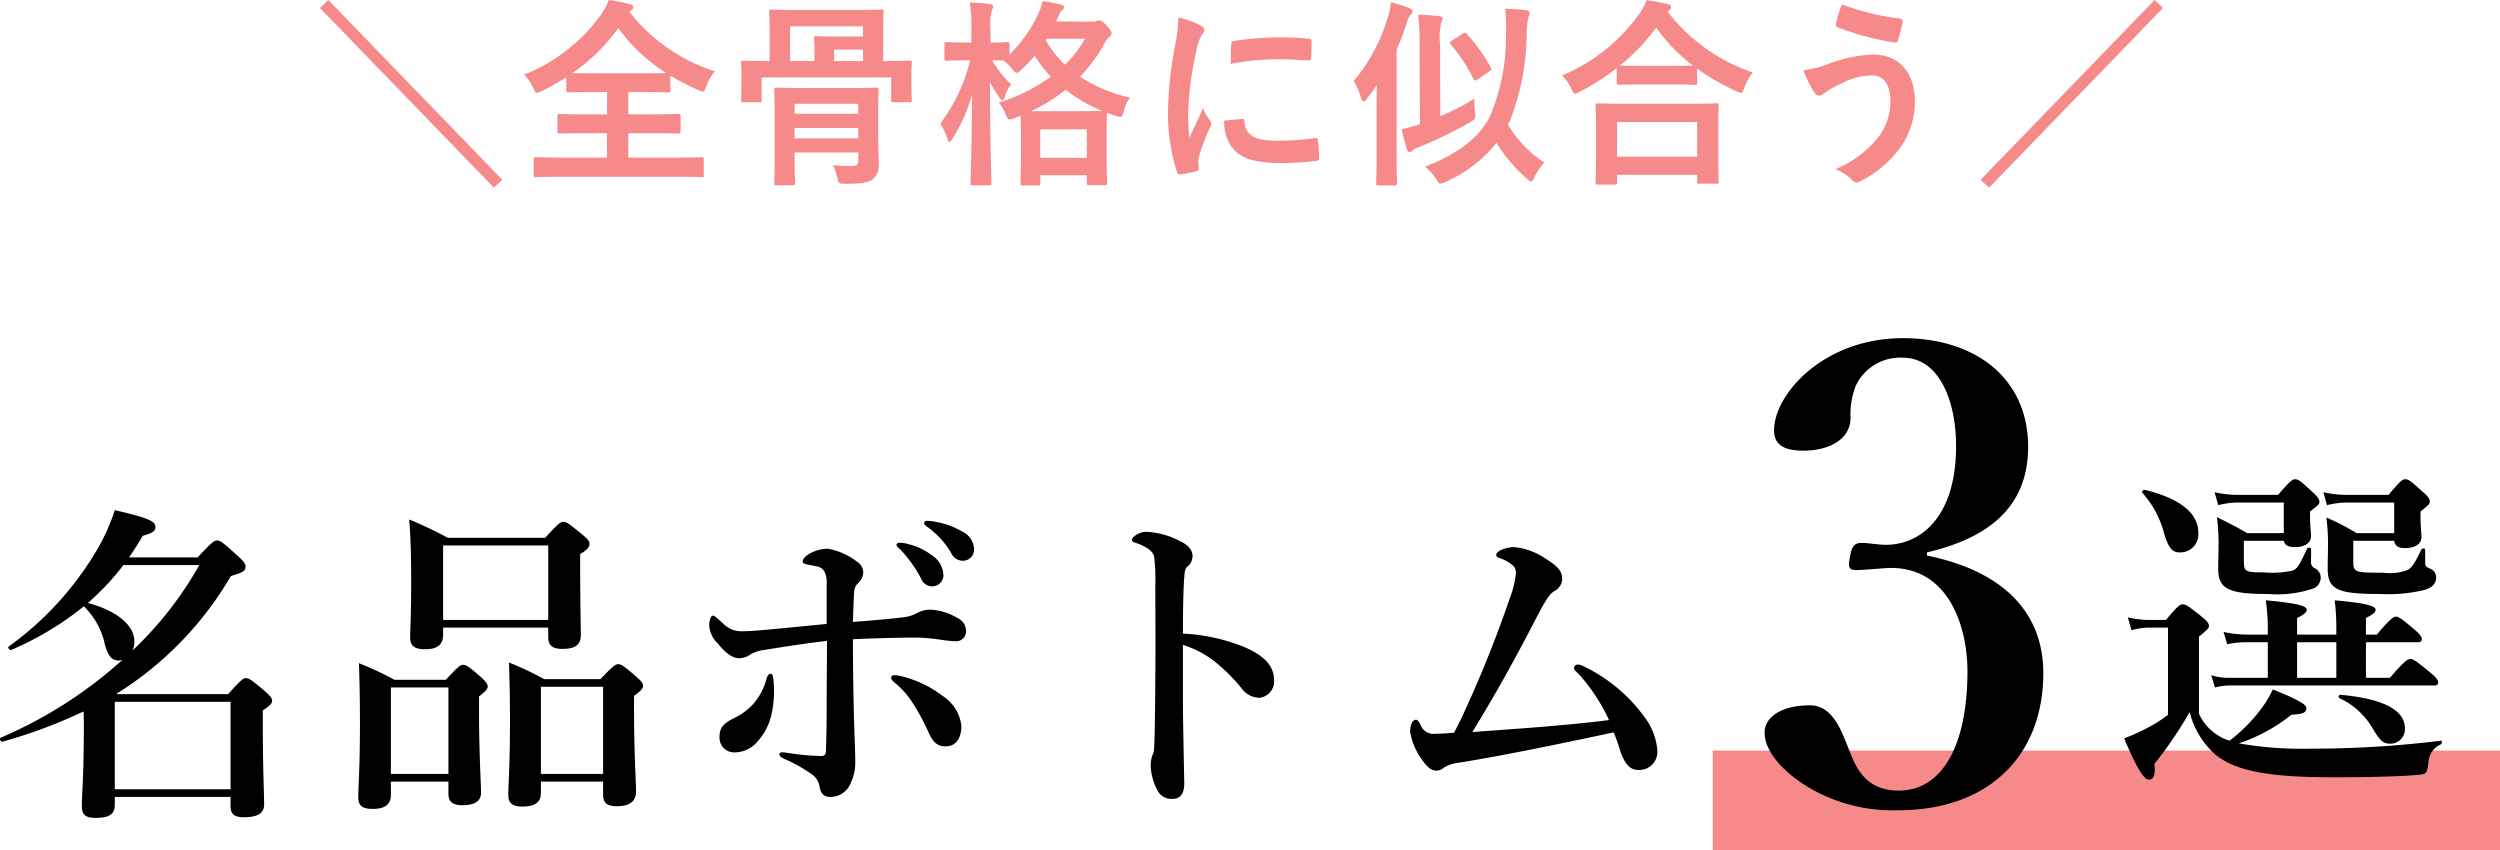
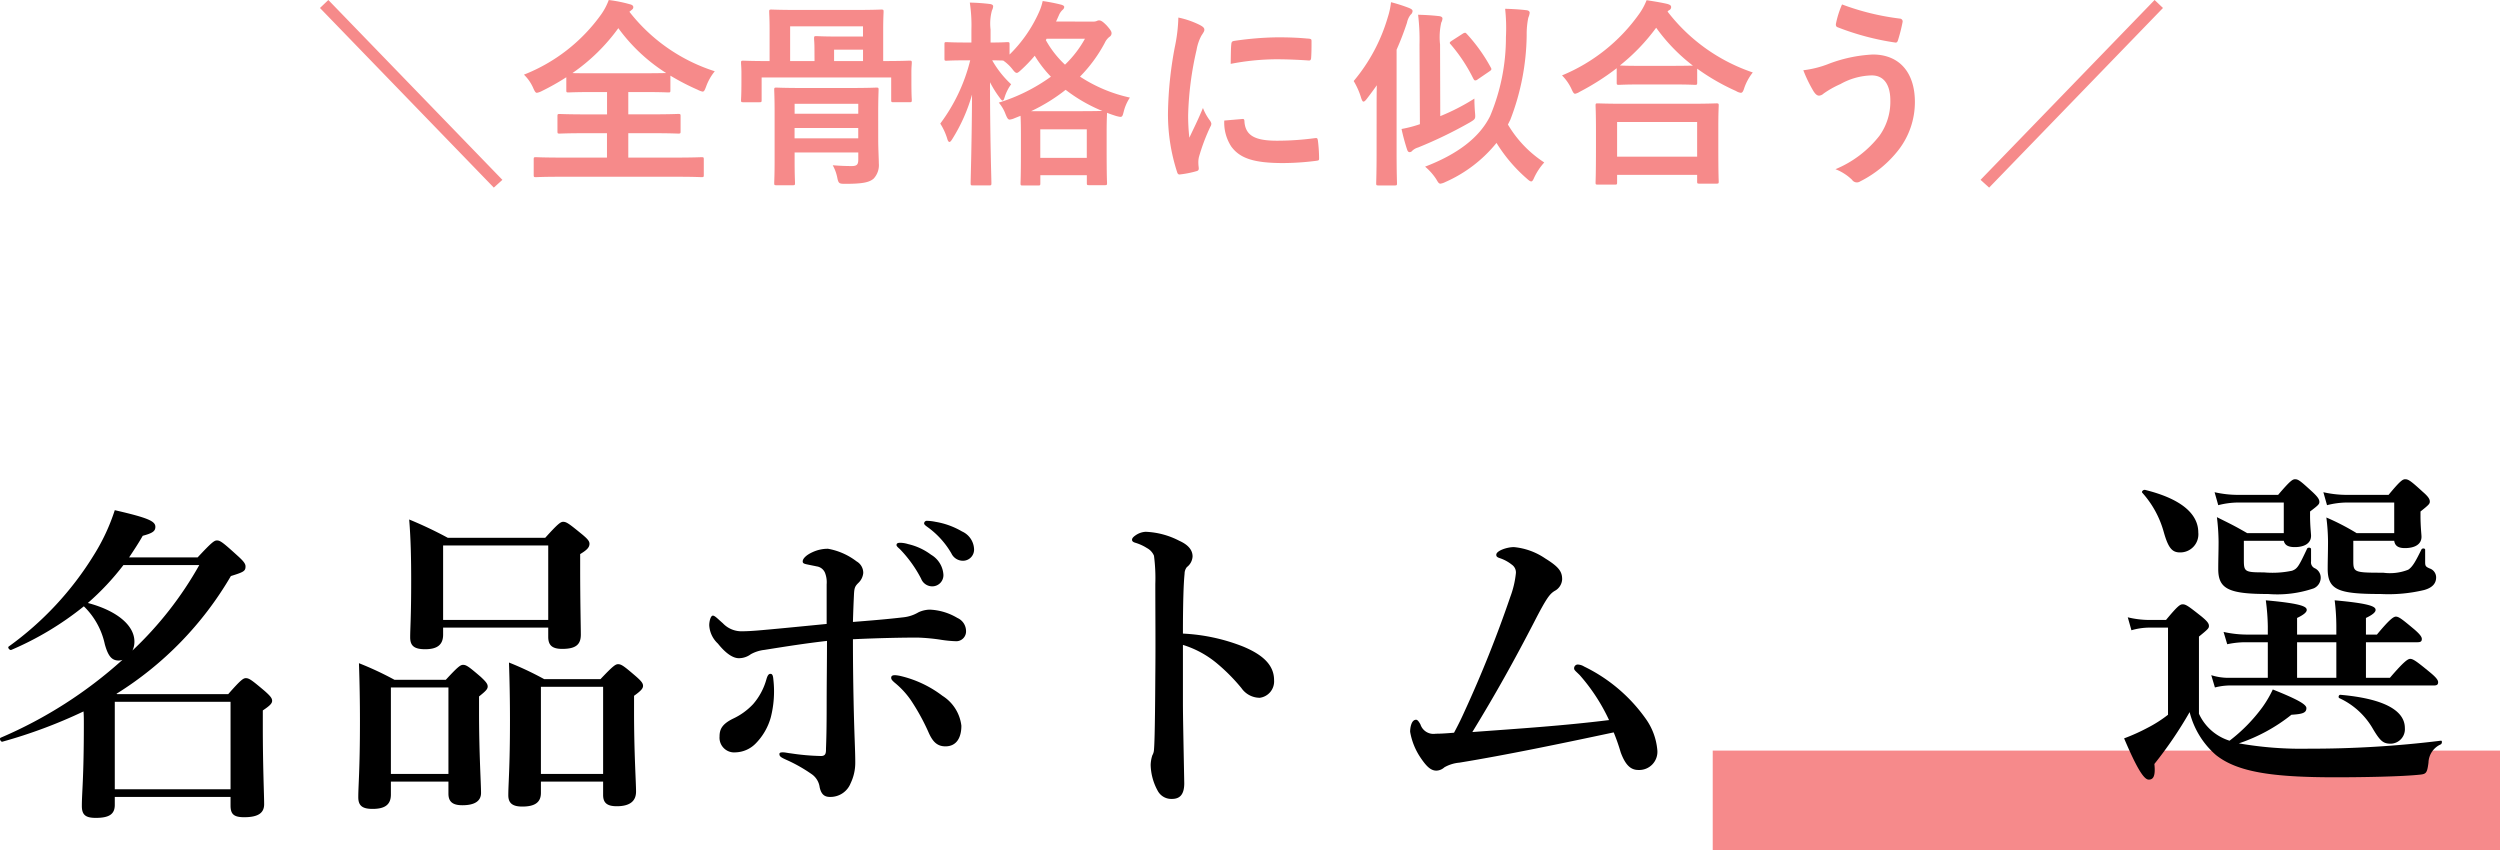
<svg xmlns="http://www.w3.org/2000/svg" width="225.462" height="76.692" viewBox="0 0 225.462 76.692">
  <g id="ttl_all" transform="translate(-6106.038 -906.058)">
    <path id="パス_174" data-name="パス 174" d="M-67.428,1.62l.774-.7L-82.35-15.3l-.756.72Zm12.4-16c.126-.09.18-.162.18-.27,0-.126-.09-.216-.324-.27a12.516,12.516,0,0,0-1.89-.378,5.667,5.667,0,0,1-.684,1.3A15.546,15.546,0,0,1-64.71-8.568a3.76,3.76,0,0,1,.828,1.188c.144.324.216.45.342.45a1.527,1.527,0,0,0,.45-.162,21.641,21.641,0,0,0,2.2-1.242v1.17c0,.18.018.2.2.2.108,0,.666-.036,2.322-.036h1.152v2.016H-59.04c-1.746,0-2.34-.036-2.448-.036-.18,0-.2.018-.2.2v1.368c0,.18.018.2.2.2.108,0,.7-.036,2.448-.036h1.818v2.2H-61.29c-1.656,0-2.232-.036-2.34-.036-.18,0-.2.018-.2.2v1.4c0,.18.018.2.2.2.108,0,.684-.036,2.34-.036h10.278c1.638,0,2.214.036,2.322.036.18,0,.2-.018.2-.2v-1.4c0-.18-.018-.2-.2-.2-.108,0-.684.036-2.322.036H-55.3v-2.2h2.052c1.746,0,2.34.036,2.448.036.2,0,.216-.018.216-.2V-4.824c0-.18-.018-.2-.216-.2-.108,0-.7.036-2.448.036H-55.3V-7h1.278c1.656,0,2.232.036,2.34.036.162,0,.18-.018.18-.2V-8.478A21.217,21.217,0,0,0-49.032-7.2a1.676,1.676,0,0,0,.432.162c.144,0,.2-.144.324-.468A4.7,4.7,0,0,1-47.5-8.874a15.88,15.88,0,0,1-7.7-5.364Zm-3.348,5.688c-1.044,0-1.638,0-1.962-.018a17.011,17.011,0,0,0,4.14-4.05,15.754,15.754,0,0,0,4.32,4.05c-.288,0-.9.018-2.142.018Zm26.064-1.1v-2.826c0-.99.036-1.512.036-1.62,0-.18-.018-.2-.216-.2-.108,0-.7.036-2.412.036h-5.076c-1.71,0-2.286-.036-2.412-.036-.18,0-.2.018-.2.2,0,.126.036.63.036,1.62v2.826h-.036c-1.656,0-2.214-.036-2.34-.036-.18,0-.2.018-.2.2,0,.126.036.4.036.936v.612c0,1.44-.036,1.674-.036,1.8,0,.18.018.2.2.2h1.458c.18,0,.2-.018.2-.2V-8.316H-31.59v2.034c0,.18.018.2.2.2h1.458c.18,0,.2-.018.2-.2,0-.108-.036-.36-.036-1.8V-8.82c0-.414.036-.7.036-.81,0-.18-.018-.2-.2-.2-.126,0-.684.036-2.34.036Zm-6.192,0h-2.2v-3.132h6.57v.918h-2.52c-1.062,0-1.584-.036-1.692-.036-.18,0-.2.018-.2.216,0,.108.036.378.036.972Zm1.764,0v-1.026h2.61v1.026Zm3.978,4.77c0-1.368.036-2.07.036-2.178,0-.18-.018-.2-.2-.2-.09,0-.684.036-2.34.036H-39.6c-1.656,0-2.232-.036-2.34-.036-.18,0-.2.018-.2.2,0,.126.036.7.036,2.016v4.41c0,1.314-.036,1.854-.036,1.98,0,.18.018.2.2.2h1.476c.18,0,.2-.018.2-.2,0-.108-.036-.72-.036-2.016v-.738h5.742v.612c0,.468-.108.612-.594.612-.5,0-1.026-.018-1.71-.072A3.815,3.815,0,0,1-36.45.738c.108.522.18.54.738.54,1.6,0,2.16-.144,2.538-.468a1.781,1.781,0,0,0,.468-1.386c0-.45-.054-1.278-.054-2.124Zm-7.542,2.2v-.936h5.742v.936ZM-34.56-5.94v.9H-40.3v-.9Zm17.838-7.416.252-.558a1.375,1.375,0,0,1,.342-.5.37.37,0,0,0,.144-.252c0-.09-.09-.162-.288-.216a15.914,15.914,0,0,0-1.656-.324,4.9,4.9,0,0,1-.342,1.026,12.46,12.46,0,0,1-2.646,3.8V-11.3c0-.18-.018-.2-.2-.2-.108,0-.45.036-1.512.036v-1.17a4.546,4.546,0,0,1,.126-1.728.917.917,0,0,0,.108-.378c0-.108-.126-.18-.306-.2a17.286,17.286,0,0,0-1.8-.126,13.728,13.728,0,0,1,.144,2.466v1.134h-.486c-1.26,0-1.656-.036-1.764-.036-.162,0-.18.018-.18.2v1.278c0,.18.018.2.18.2.108,0,.5-.036,1.764-.036h.378a15.846,15.846,0,0,1-2.7,5.706,5.543,5.543,0,0,1,.63,1.368c.054.2.126.288.2.288s.162-.108.27-.288A15.356,15.356,0,0,0-24.3-6.768c-.018,4.212-.126,7.686-.126,7.974,0,.2.018.216.2.216h1.458c.2,0,.216-.018.216-.216,0-.306-.126-4.212-.126-9.09A9.529,9.529,0,0,0-21.816-6.5q.189.27.27.27c.09,0,.126-.108.2-.342A3.959,3.959,0,0,1-20.772-7.7a8.973,8.973,0,0,1-1.71-2.16c.468,0,.792.018.99.018a3.719,3.719,0,0,1,.828.774c.18.234.288.342.4.342.09,0,.2-.09.414-.288a13.3,13.3,0,0,0,1.206-1.26,10.586,10.586,0,0,0,1.458,1.89,16.157,16.157,0,0,1-4.7,2.34A3.391,3.391,0,0,1-21.276-5c.144.342.216.486.378.486a1.5,1.5,0,0,0,.432-.126l.54-.216c.018.27.036.774.036,1.728v1.368c0,2.43-.036,2.88-.036,2.988,0,.18.018.2.2.2h1.386c.18,0,.2-.018.2-.2V.5h4.194v.7c0,.18.018.2.2.2h1.422c.18,0,.2-.018.2-.2,0-.09-.036-.54-.036-2.988V-3.366c0-1.134.036-1.638.036-1.764.252.108.54.2.81.288.558.144.558.144.7-.414A4.055,4.055,0,0,1-10.062-6.5a13.406,13.406,0,0,1-4.5-1.89A13.11,13.11,0,0,0-12.33-11.43a1.482,1.482,0,0,1,.414-.54.384.384,0,0,0,.2-.324c0-.144-.054-.27-.432-.7-.4-.414-.558-.468-.7-.468a.469.469,0,0,0-.2.054.752.752,0,0,1-.324.054Zm-1.422,9.72h4.194v2.574h-4.194Zm-.828-1.638A16.01,16.01,0,0,0-15.858-7.2a14.21,14.21,0,0,0,3.312,1.908c-.27,0-.828.018-1.908.018Zm1.4-6.534h3.456a9.705,9.705,0,0,1-1.8,2.34,8.962,8.962,0,0,1-1.728-2.214Zm11.88-1.908a14.523,14.523,0,0,1-.324,2.682,34.362,34.362,0,0,0-.612,5.9A16.874,16.874,0,0,0-5.8.234c.036.126.108.216.234.2A8.935,8.935,0,0,0-4.086.144c.162-.036.234-.108.234-.234,0-.144-.036-.288-.036-.5a2.044,2.044,0,0,1,.054-.558A17.6,17.6,0,0,1-2.808-3.87a.5.5,0,0,0,.09-.288.717.717,0,0,0-.126-.27,4.673,4.673,0,0,1-.63-1.134C-4-4.3-4.32-3.708-4.7-2.88a17.358,17.358,0,0,1-.108-2.106A29.167,29.167,0,0,1-4.05-10.8a4.252,4.252,0,0,1,.432-1.278c.234-.36.27-.414.27-.54,0-.162-.108-.27-.414-.432A7.966,7.966,0,0,0-5.688-13.716Zm4.14,9.288a3.966,3.966,0,0,0,.63,2.34C-.144-1.026,1.1-.594,3.762-.594A24.168,24.168,0,0,0,6.7-.792C7-.828,7-.846,7-1.062A13.336,13.336,0,0,0,6.894-2.61c-.036-.234-.072-.252-.252-.234A25.8,25.8,0,0,1,3.2-2.61C1.242-2.61.378-3.06.27-4.3c0-.2-.036-.288-.18-.27ZM-.972-9.54a22.006,22.006,0,0,1,4.086-.414c.918,0,1.854.036,2.934.108.162.018.216-.054.234-.216.036-.5.036-.99.036-1.53,0-.18-.036-.216-.414-.234-.756-.072-1.584-.108-2.664-.108a28.739,28.739,0,0,0-3.906.324c-.18.036-.234.09-.252.306C-.954-11-.954-10.548-.972-9.54ZM24.246-4.5a21.776,21.776,0,0,0,1.476-7.632,7.341,7.341,0,0,1,.144-1.566,1.549,1.549,0,0,0,.126-.45c0-.126-.108-.216-.306-.234-.612-.072-1.26-.108-1.908-.126a16.17,16.17,0,0,1,.072,2.556,18.261,18.261,0,0,1-1.422,7.11c-.972,1.98-3.006,3.474-5.868,4.572A5.2,5.2,0,0,1,17.568.864c.162.288.234.4.378.4a1.437,1.437,0,0,0,.432-.144A12.3,12.3,0,0,0,23-2.412,13.956,13.956,0,0,0,25.758.828c.18.162.288.234.378.234s.162-.108.27-.36a5.509,5.509,0,0,1,.9-1.35,10.358,10.358,0,0,1-3.276-3.42ZM12.186-1.512c0,1.764-.036,2.628-.036,2.736,0,.18.018.2.2.2h1.476c.18,0,.2-.018.2-.2,0-.09-.036-.972-.036-2.736v-9.306c.36-.81.666-1.62.936-2.43a1.75,1.75,0,0,1,.324-.72.461.461,0,0,0,.18-.324c0-.126-.09-.18-.27-.27a14.189,14.189,0,0,0-1.674-.54,6.666,6.666,0,0,1-.288,1.35,15.82,15.82,0,0,1-3.078,5.76A6.677,6.677,0,0,1,10.8-6.444c.072.2.126.306.2.306.09,0,.18-.09.306-.252.306-.4.612-.81.9-1.224-.018.684-.018,1.386-.018,1.962Zm5.724-9.774a5.981,5.981,0,0,1,.108-1.98.844.844,0,0,0,.108-.378c0-.09-.108-.18-.288-.2-.612-.072-1.242-.108-1.908-.126a19.349,19.349,0,0,1,.126,2.718L16.092-4.1a11.125,11.125,0,0,1-1.656.432,18.129,18.129,0,0,0,.5,1.854c.054.162.126.234.216.234a.292.292,0,0,0,.252-.126A1.327,1.327,0,0,1,15.93-2a38.872,38.872,0,0,0,4.68-2.268c.5-.306.5-.306.45-.9-.036-.414-.054-.882-.054-1.242a19.108,19.108,0,0,1-3.078,1.584Zm1.062-.342c-.216.144-.234.2-.108.324A14.724,14.724,0,0,1,20.9-8.226c.072.126.108.18.18.18a.344.344,0,0,0,.216-.09l1.026-.7c.216-.144.27-.2.162-.378a15.125,15.125,0,0,0-2.16-3.024c-.072-.072-.108-.108-.162-.108a.5.5,0,0,0-.216.09ZM33.66,1.35c.2,0,.216-.018.216-.2V.468h7.218v.594c0,.18.018.2.2.2h1.53c.2,0,.216-.018.216-.2,0-.09-.036-.576-.036-3.168V-3.87c0-1.278.036-1.8.036-1.908,0-.18-.018-.2-.216-.2-.108,0-.738.036-2.466.036H34.6c-1.728,0-2.358-.036-2.466-.036-.18,0-.2.018-.2.2,0,.108.036.63.036,2.178v1.548c0,2.61-.036,3.1-.036,3.2,0,.18.018.2.2.2ZM33.876-4.3h7.218V-1.17H33.876ZM33.84-7.848c0,.18.018.2.2.2.126,0,.594-.036,2.034-.036h2.79c1.44,0,1.926.036,2.034.036.18,0,.2-.018.2-.2v-1.26A19.6,19.6,0,0,0,44.6-7.092a1.078,1.078,0,0,0,.432.162c.144,0,.216-.126.324-.468a4.785,4.785,0,0,1,.756-1.368,16.243,16.243,0,0,1-7.686-5.49.485.485,0,0,1,.144-.126.307.307,0,0,0,.18-.27c0-.162-.108-.216-.324-.288-.522-.126-1.188-.234-1.89-.342a5.632,5.632,0,0,1-.7,1.278A16.027,16.027,0,0,1,28.908-8.5a4.363,4.363,0,0,1,.846,1.206c.144.324.216.45.342.45a1.306,1.306,0,0,0,.414-.18,22.2,22.2,0,0,0,3.33-2.124ZM36.072-9.36c-1.224,0-1.728-.018-1.944-.036A17.794,17.794,0,0,0,37.4-12.8a16.1,16.1,0,0,0,3.312,3.42c-.252,0-.792.018-1.854.018ZM54.162-14.9a8.487,8.487,0,0,0-.54,1.692c-.054.234.036.324.126.36a23.766,23.766,0,0,0,5.22,1.386c.144.018.2-.072.252-.252a14.549,14.549,0,0,0,.4-1.584.257.257,0,0,0-.234-.324A22.6,22.6,0,0,1,54.162-14.9ZM50.67-8.964a12.429,12.429,0,0,0,.918,1.89c.108.162.27.4.5.4a.656.656,0,0,0,.4-.18,8.537,8.537,0,0,1,1.53-.864A6.027,6.027,0,0,1,56.844-8.5c1.044,0,1.674.774,1.674,2.268a5.273,5.273,0,0,1-.99,3.186,9.787,9.787,0,0,1-3.96,3.006,4.444,4.444,0,0,1,1.494.954.527.527,0,0,0,.738.144A10.167,10.167,0,0,0,59.274-1.8a7.055,7.055,0,0,0,1.458-4.3c0-2.646-1.386-4.284-3.8-4.284a12.914,12.914,0,0,0-4.122.9A9.369,9.369,0,0,1,50.67-8.964ZM67.428,1.62l15.678-16.2-.756-.72L66.654.918Z" transform="translate(6218 921.358)" fill="#f68a8a" />
    <path id="パス_175" data-name="パス 175" d="M0,0H71V9H0Z" transform="translate(6260.5 973.75)" fill="#f68a8b" />
    <path id="パス_176" data-name="パス 176" d="M-64.32-21.03c.42-.63.84-1.26,1.23-1.95.9-.24,1.14-.42,1.14-.81,0-.51-.66-.81-3.66-1.5a18.041,18.041,0,0,1-1.89,4.05,28.638,28.638,0,0,1-7.68,8.25c-.12.09.09.36.24.3a27.778,27.778,0,0,0,6.54-3.93,6.731,6.731,0,0,1,1.89,3.42c.3,1.08.63,1.47,1.26,1.47a1.276,1.276,0,0,0,.33-.06A39.632,39.632,0,0,1-75.9-4.77c-.15.06,0,.39.15.36a45,45,0,0,0,7.32-2.73c.03.36.03.75.03,1.11,0,4.95-.18,6.18-.18,7.41,0,.81.33,1.08,1.26,1.08,1.2,0,1.71-.33,1.71-1.17V.57h10.44v.78c0,.78.3,1.05,1.23,1.05,1.23,0,1.8-.36,1.8-1.17,0-.84-.12-3.36-.12-7.05V-7.23c.63-.42.84-.63.84-.87s-.18-.45-.69-.9c-1.14-.96-1.38-1.14-1.68-1.14-.24,0-.48.18-1.59,1.44H-65.4l-.06-.03A30.746,30.746,0,0,0-55.14-19.35c1.17-.36,1.32-.45,1.32-.87,0-.24-.18-.48-.75-.99-1.29-1.17-1.53-1.35-1.83-1.35-.24,0-.48.18-1.74,1.53Zm6.33.69a32.22,32.22,0,0,1-6.03,7.71,1.786,1.786,0,0,0,.18-.81c0-1.47-1.59-2.79-4.2-3.48a23.166,23.166,0,0,0,3.21-3.42ZM-55.17-.12H-65.61V-8.01h10.44ZM-26.52-14.7v.84c0,.78.39,1.08,1.26,1.08,1.23,0,1.68-.39,1.68-1.29,0-.69-.06-2.97-.06-6.09v-1.17c.6-.36.84-.6.84-.93,0-.24-.18-.45-.69-.87-1.14-.93-1.38-1.11-1.68-1.11-.24,0-.48.18-1.62,1.44h-8.79a36.5,36.5,0,0,0-3.48-1.65c.15,1.83.18,3.66.18,5.49,0,3.33-.09,4.32-.09,5.13,0,.75.33,1.08,1.35,1.08,1.08,0,1.62-.39,1.62-1.32v-.63Zm0-.69H-36v-6.72h9.48ZM-21.57-.81V.39c0,.72.36,1.02,1.23,1.02,1.17,0,1.74-.45,1.74-1.32,0-.84-.18-3.45-.18-7.2V-8.55c.63-.45.81-.66.81-.9s-.18-.45-.66-.87c-1.05-.9-1.29-1.08-1.59-1.08-.24,0-.48.18-1.59,1.35h-5.07a28.358,28.358,0,0,0-3.18-1.5c.06,1.74.09,3.48.09,5.19,0,4.38-.15,5.7-.15,6.78,0,.72.39,1.02,1.26,1.02,1.11,0,1.68-.36,1.68-1.23V-.81Zm0-.69h-5.61V-9.36h5.61Zm-13.95.69V.27c0,.72.36,1.05,1.26,1.05,1.08,0,1.68-.36,1.68-1.11,0-.84-.18-3.57-.18-7.29V-8.49c.6-.48.78-.66.78-.9s-.18-.45-.63-.87c-1.05-.9-1.29-1.08-1.59-1.08-.24,0-.48.18-1.56,1.35h-4.62a28.867,28.867,0,0,0-3.21-1.5q.09,2.61.09,5.22c0,4.47-.15,5.76-.15,6.87,0,.78.39,1.05,1.29,1.05,1.08,0,1.65-.36,1.65-1.29V-.81Zm0-.69h-5.19V-9.3h5.19ZM4.74-9.72A7.592,7.592,0,0,1,6.18-8.16,19.406,19.406,0,0,1,7.74-5.34c.36.84.75,1.35,1.56,1.35,1.02,0,1.44-.81,1.44-1.86a3.7,3.7,0,0,0-1.71-2.7,10.018,10.018,0,0,0-3.84-1.8,3.443,3.443,0,0,0-.42-.06c-.24,0-.36.06-.36.24C4.41-10.02,4.53-9.9,4.74-9.72ZM.96-15.21c.03-1.08.06-1.74.09-2.4.03-.69.09-.81.42-1.14a1.406,1.406,0,0,0,.42-.87,1.183,1.183,0,0,0-.6-1.05,5.944,5.944,0,0,0-2.58-1.14,3.283,3.283,0,0,0-1.38.3c-.54.24-.9.57-.9.84,0,.15.09.21.39.27.27.06.6.12.87.18a.952.952,0,0,1,.78.66,2.339,2.339,0,0,1,.12.96v3.57c-2.46.24-4.86.48-6.33.6-.39.03-.87.06-1.23.06a2.307,2.307,0,0,1-1.8-.72c-.45-.39-.72-.69-.9-.69-.21,0-.33.54-.33.87a2.433,2.433,0,0,0,.78,1.65c.84,1.05,1.47,1.32,1.89,1.32a1.8,1.8,0,0,0,1.08-.36,3.289,3.289,0,0,1,1.23-.39c2.25-.36,3.81-.6,5.64-.81,0,1.89-.03,3.84-.03,5.73,0,2.22-.03,3.21-.06,3.96,0,.39,0,.69-.45.69a20.515,20.515,0,0,1-2.73-.24c-.3-.03-.48-.09-.72-.09-.18,0-.3.03-.3.15,0,.21.12.3.66.54A13.727,13.727,0,0,1-2.7-1.44,1.715,1.715,0,0,1-2.04-.3c.15.69.48.87.93.87A1.951,1.951,0,0,0,.75-.66a4.27,4.27,0,0,0,.42-1.89c0-1.11-.09-2.49-.15-5.49C.99-9.48.96-11.31.96-13.65c2.58-.12,4.68-.15,5.82-.15a17.754,17.754,0,0,1,2.01.18,10.917,10.917,0,0,0,1.5.15.885.885,0,0,0,.87-.93,1.3,1.3,0,0,0-.78-1.17,5.258,5.258,0,0,0-2.49-.75,2.533,2.533,0,0,0-1.02.24,3.335,3.335,0,0,1-1.35.45C3.99-15.45,2.49-15.33.96-15.21Zm-7.8,5.16A5.775,5.775,0,0,1-8.04-7.8,5.874,5.874,0,0,1-9.87-6.48c-1.02.51-1.2.99-1.2,1.62A1.325,1.325,0,0,0-9.6-3.45a2.646,2.646,0,0,0,1.77-.78A5.42,5.42,0,0,0-6.45-6.6a9.478,9.478,0,0,0,.24-3.36c-.03-.33-.06-.57-.27-.57C-6.66-10.53-6.75-10.35-6.84-10.05ZM5.94-22.23a2.627,2.627,0,0,0-.69-.12c-.21,0-.36.03-.36.21,0,.12.21.27.33.39a11.228,11.228,0,0,1,1.89,2.64,1.075,1.075,0,0,0,1.02.69,1.008,1.008,0,0,0,.99-1.05,2.248,2.248,0,0,0-1.11-1.8A5.5,5.5,0,0,0,5.94-22.23ZM8.4-24.24a4.144,4.144,0,0,0-.78-.09.237.237,0,0,0-.24.24c0,.12.24.27.36.36a7.613,7.613,0,0,1,2.1,2.34,1.148,1.148,0,0,0,1.11.66,1.006,1.006,0,0,0,.93-1.11,1.826,1.826,0,0,0-1.08-1.53A7.005,7.005,0,0,0,8.4-24.24ZM30.72-14.16c0-2.79.06-4.56.15-5.4a.936.936,0,0,1,.21-.6,1.287,1.287,0,0,0,.51-.96c0-.57-.39-1.05-1.2-1.41a7.139,7.139,0,0,0-3.03-.81,1.736,1.736,0,0,0-.84.27c-.18.12-.39.27-.39.45,0,.12.09.21.3.27a4.166,4.166,0,0,1,1.05.48,1.385,1.385,0,0,1,.63.69,15.735,15.735,0,0,1,.12,2.55c0,2.82.03,5.37,0,8.22-.03,5.49-.09,6.33-.12,6.72a1.106,1.106,0,0,1-.15.51,3.119,3.119,0,0,0-.15.87A5.084,5.084,0,0,0,28.47.06a1.387,1.387,0,0,0,1.26.69c.6,0,1.11-.27,1.11-1.41-.06-3.24-.12-6-.12-7.26v-5.22a8.859,8.859,0,0,1,3.12,1.71A16.623,16.623,0,0,1,36-9.24a2.023,2.023,0,0,0,1.65.87,1.489,1.489,0,0,0,1.29-1.59c0-1.35-.99-2.28-2.79-3.03A16.925,16.925,0,0,0,30.72-14.16Zm38.43,7.8c-4.14.51-7.86.75-12.33,1.08,2.13-3.48,3.81-6.51,5.58-9.93,1.14-2.22,1.41-2.52,1.83-2.79a1.256,1.256,0,0,0,.69-1.05c0-.69-.27-1.11-1.53-1.89a6,6,0,0,0-2.82-1.02c-.63,0-1.59.33-1.59.69,0,.12.03.21.3.3a3.545,3.545,0,0,1,1.11.6.848.848,0,0,1,.36.75,8.55,8.55,0,0,1-.51,2.16A109.066,109.066,0,0,1,56.13-7.17c-.27.6-.51,1.11-.96,1.95-.72.06-1.17.09-1.65.09a1.234,1.234,0,0,1-1.38-.84c-.15-.27-.27-.42-.39-.42-.45,0-.54.78-.54,1.08a5.952,5.952,0,0,0,.96,2.37c.51.75.9,1.14,1.41,1.14a1.13,1.13,0,0,0,.72-.3,3.311,3.311,0,0,1,1.35-.42c4.23-.69,9.27-1.74,13.92-2.73a17.821,17.821,0,0,1,.63,1.8c.42,1.14.9,1.59,1.59,1.59A1.641,1.641,0,0,0,73.5-3.69a5.709,5.709,0,0,0-1.02-2.76,14.612,14.612,0,0,0-5.58-4.74,1.158,1.158,0,0,0-.6-.18.336.336,0,0,0-.3.36c0,.15.18.27.51.6A16.886,16.886,0,0,1,69.15-6.36Z" transform="translate(6182 977.358)" />
-     <path id="パス_177" data-name="パス 177" d="M1.824-23.484c4.845-1.14,9.12-3.591,9.12-9.519,0-6.213-4.788-9.8-11.286-9.8-7.182,0-11.628,5.073-11.628,8.322,0,1.254.855,1.824,2.622,1.824,2.451,0,4.275-1.083,4.275-2.964a7.12,7.12,0,0,1,.456-2.85A4.42,4.42,0,0,1-.342-41.04c3.135,0,4.788,3.648,4.788,7.98,0,6.384-3.192,8.892-6.327,8.892-.684,0-1.653-.171-2.166-.171-.627,0-.912.228-1.083,1.311-.228,1.026.057,1.14.57,1.14.57,0,1.824-.114,2.565-.171,5.7-.4,7.467,5.187,7.467,9.291C5.472-6.156,3.249-2-.741-2-3.42-2-4.446-3.7-5.073-5.358-5.757-6.954-6.5-9.69-8.721-9.69c-2.622,0-4.1,1.083-4.1,2.451,0,1.824,1.881,3.648,3.7,4.788A14.926,14.926,0,0,0-.741-.228c7.98,0,13.053-4.788,13.053-12.369,0-5.586-3.762-9.234-10.488-10.6Z" transform="translate(6278 979.358)" />
    <path id="パス_178" data-name="パス 178" d="M-7.65-10.89c.81-.66.9-.75.9-.96,0-.24-.18-.45-.69-.87-1.14-.9-1.38-1.08-1.68-1.08-.24,0-.48.18-1.5,1.41h-1.5a8.2,8.2,0,0,1-1.95-.24l.33,1.17a5.913,5.913,0,0,1,1.65-.24h1.65v7.86a11.462,11.462,0,0,1-1.83,1.17,17.7,17.7,0,0,1-2.13.96c1.11,2.61,1.77,3.72,2.22,3.72.39,0,.63-.27.51-1.41A36.634,36.634,0,0,0-8.49-4.08,7.562,7.562,0,0,0-6.12-.21C-4.2,1.32-1.08,1.8,4.65,1.8c2.49,0,5.97-.06,7.65-.24.54-.06.63-.15.75-1.08a1.864,1.864,0,0,1,1.11-1.65c.12-.06.15-.36,0-.33A95.912,95.912,0,0,1,2.25-.78a32.609,32.609,0,0,1-6.3-.48A15.478,15.478,0,0,0,.69-3.84c1.02-.06,1.35-.18,1.35-.6,0-.33-.78-.78-3.03-1.68a9.9,9.9,0,0,1-.93,1.59A14.8,14.8,0,0,1-4.89-1.5,4.511,4.511,0,0,1-7.65-3.93Zm15.06.51h4.65c.3,0,.39-.09.39-.3s-.24-.48-.69-.87c-1.08-.9-1.38-1.14-1.65-1.14-.21,0-.57.24-1.71,1.62H7.41v-1.5c.57-.27.87-.51.87-.72,0-.27-.3-.57-3.69-.87a19.381,19.381,0,0,1,.15,2.34v.75H1.2v-1.5c.57-.27.87-.51.87-.72,0-.27-.3-.57-3.69-.87a19.69,19.69,0,0,1,.18,2.34v.75H-3.3a9.824,9.824,0,0,1-2.13-.24l.33,1.11a8.028,8.028,0,0,1,1.56-.18h2.1v3.21H-5.01a5.164,5.164,0,0,1-1.53-.24l.33,1.11a5.516,5.516,0,0,1,1.29-.18H13.53c.3,0,.39-.09.39-.3s-.24-.48-.75-.9c-1.17-.96-1.5-1.2-1.77-1.2-.21,0-.57.24-1.83,1.71H7.41Zm-2.67,0v3.21H1.2v-3.21Zm5.22-9.84H6.57a21.428,21.428,0,0,0-2.73-1.41,17.984,17.984,0,0,1,.15,2.19c0,.84-.03,1.77-.03,2.43,0,1.92.96,2.28,4.77,2.28a13.774,13.774,0,0,0,3.93-.36c.75-.21,1.08-.6,1.08-1.14a.853.853,0,0,0-.6-.81c-.33-.15-.39-.21-.39-.57v-1.11c0-.15-.27-.15-.33-.03-.51,1.02-.78,1.56-1.2,1.83a4.466,4.466,0,0,1-2.25.27c-2.67,0-2.7-.03-2.7-1.14v-1.74H9.96c.06.45.36.66.96.66.93,0,1.5-.36,1.5-1.02,0-.21-.09-.9-.09-1.89v-.39c.75-.6.84-.69.84-.9,0-.24-.18-.48-.63-.87-1.05-.96-1.29-1.14-1.59-1.14-.24,0-.48.18-1.5,1.41H5.67a9.574,9.574,0,0,1-2.1-.24l.33,1.17a7.3,7.3,0,0,1,1.83-.24H9.96ZM0-20.22H-3.3c-1.2-.69-1.41-.78-2.73-1.44a19.548,19.548,0,0,1,.15,2.22c0,.84-.03,1.62-.03,2.46,0,1.8.96,2.25,4.5,2.25a10.136,10.136,0,0,0,4.11-.51,1.05,1.05,0,0,0,.63-.99.934.934,0,0,0-.57-.84.58.58,0,0,1-.3-.6v-1.11c0-.15-.3-.18-.36-.03-.75,1.59-.87,1.8-1.35,1.98a8.517,8.517,0,0,1-2.55.15c-1.71,0-1.8-.06-1.8-1.11v-1.74H0c.09.39.39.57.99.57.9,0,1.47-.36,1.47-1.02,0-.21-.09-.87-.09-1.83v-.36c.75-.57.84-.66.84-.87,0-.24-.18-.48-.63-.9-1.05-.96-1.26-1.14-1.56-1.14-.24,0-.48.18-1.53,1.41H-4.14a9.574,9.574,0,0,1-2.1-.24l.33,1.17a7.3,7.3,0,0,1,1.83-.24H0ZM10.92-2.64c0-1.65-2.04-2.67-5.82-3-.15,0-.21.24-.09.3A6.731,6.731,0,0,1,7.98-2.67c.72,1.23.99,1.44,1.68,1.44A1.307,1.307,0,0,0,10.92-2.64ZM-7.71-20.28c0-1.53-1.29-2.97-4.8-3.84-.15-.03-.36.15-.24.27a8.786,8.786,0,0,1,1.92,3.51c.42,1.5.78,1.86,1.47,1.86A1.632,1.632,0,0,0-7.71-20.28Z" transform="translate(6312 974.358)" />
  </g>
</svg>